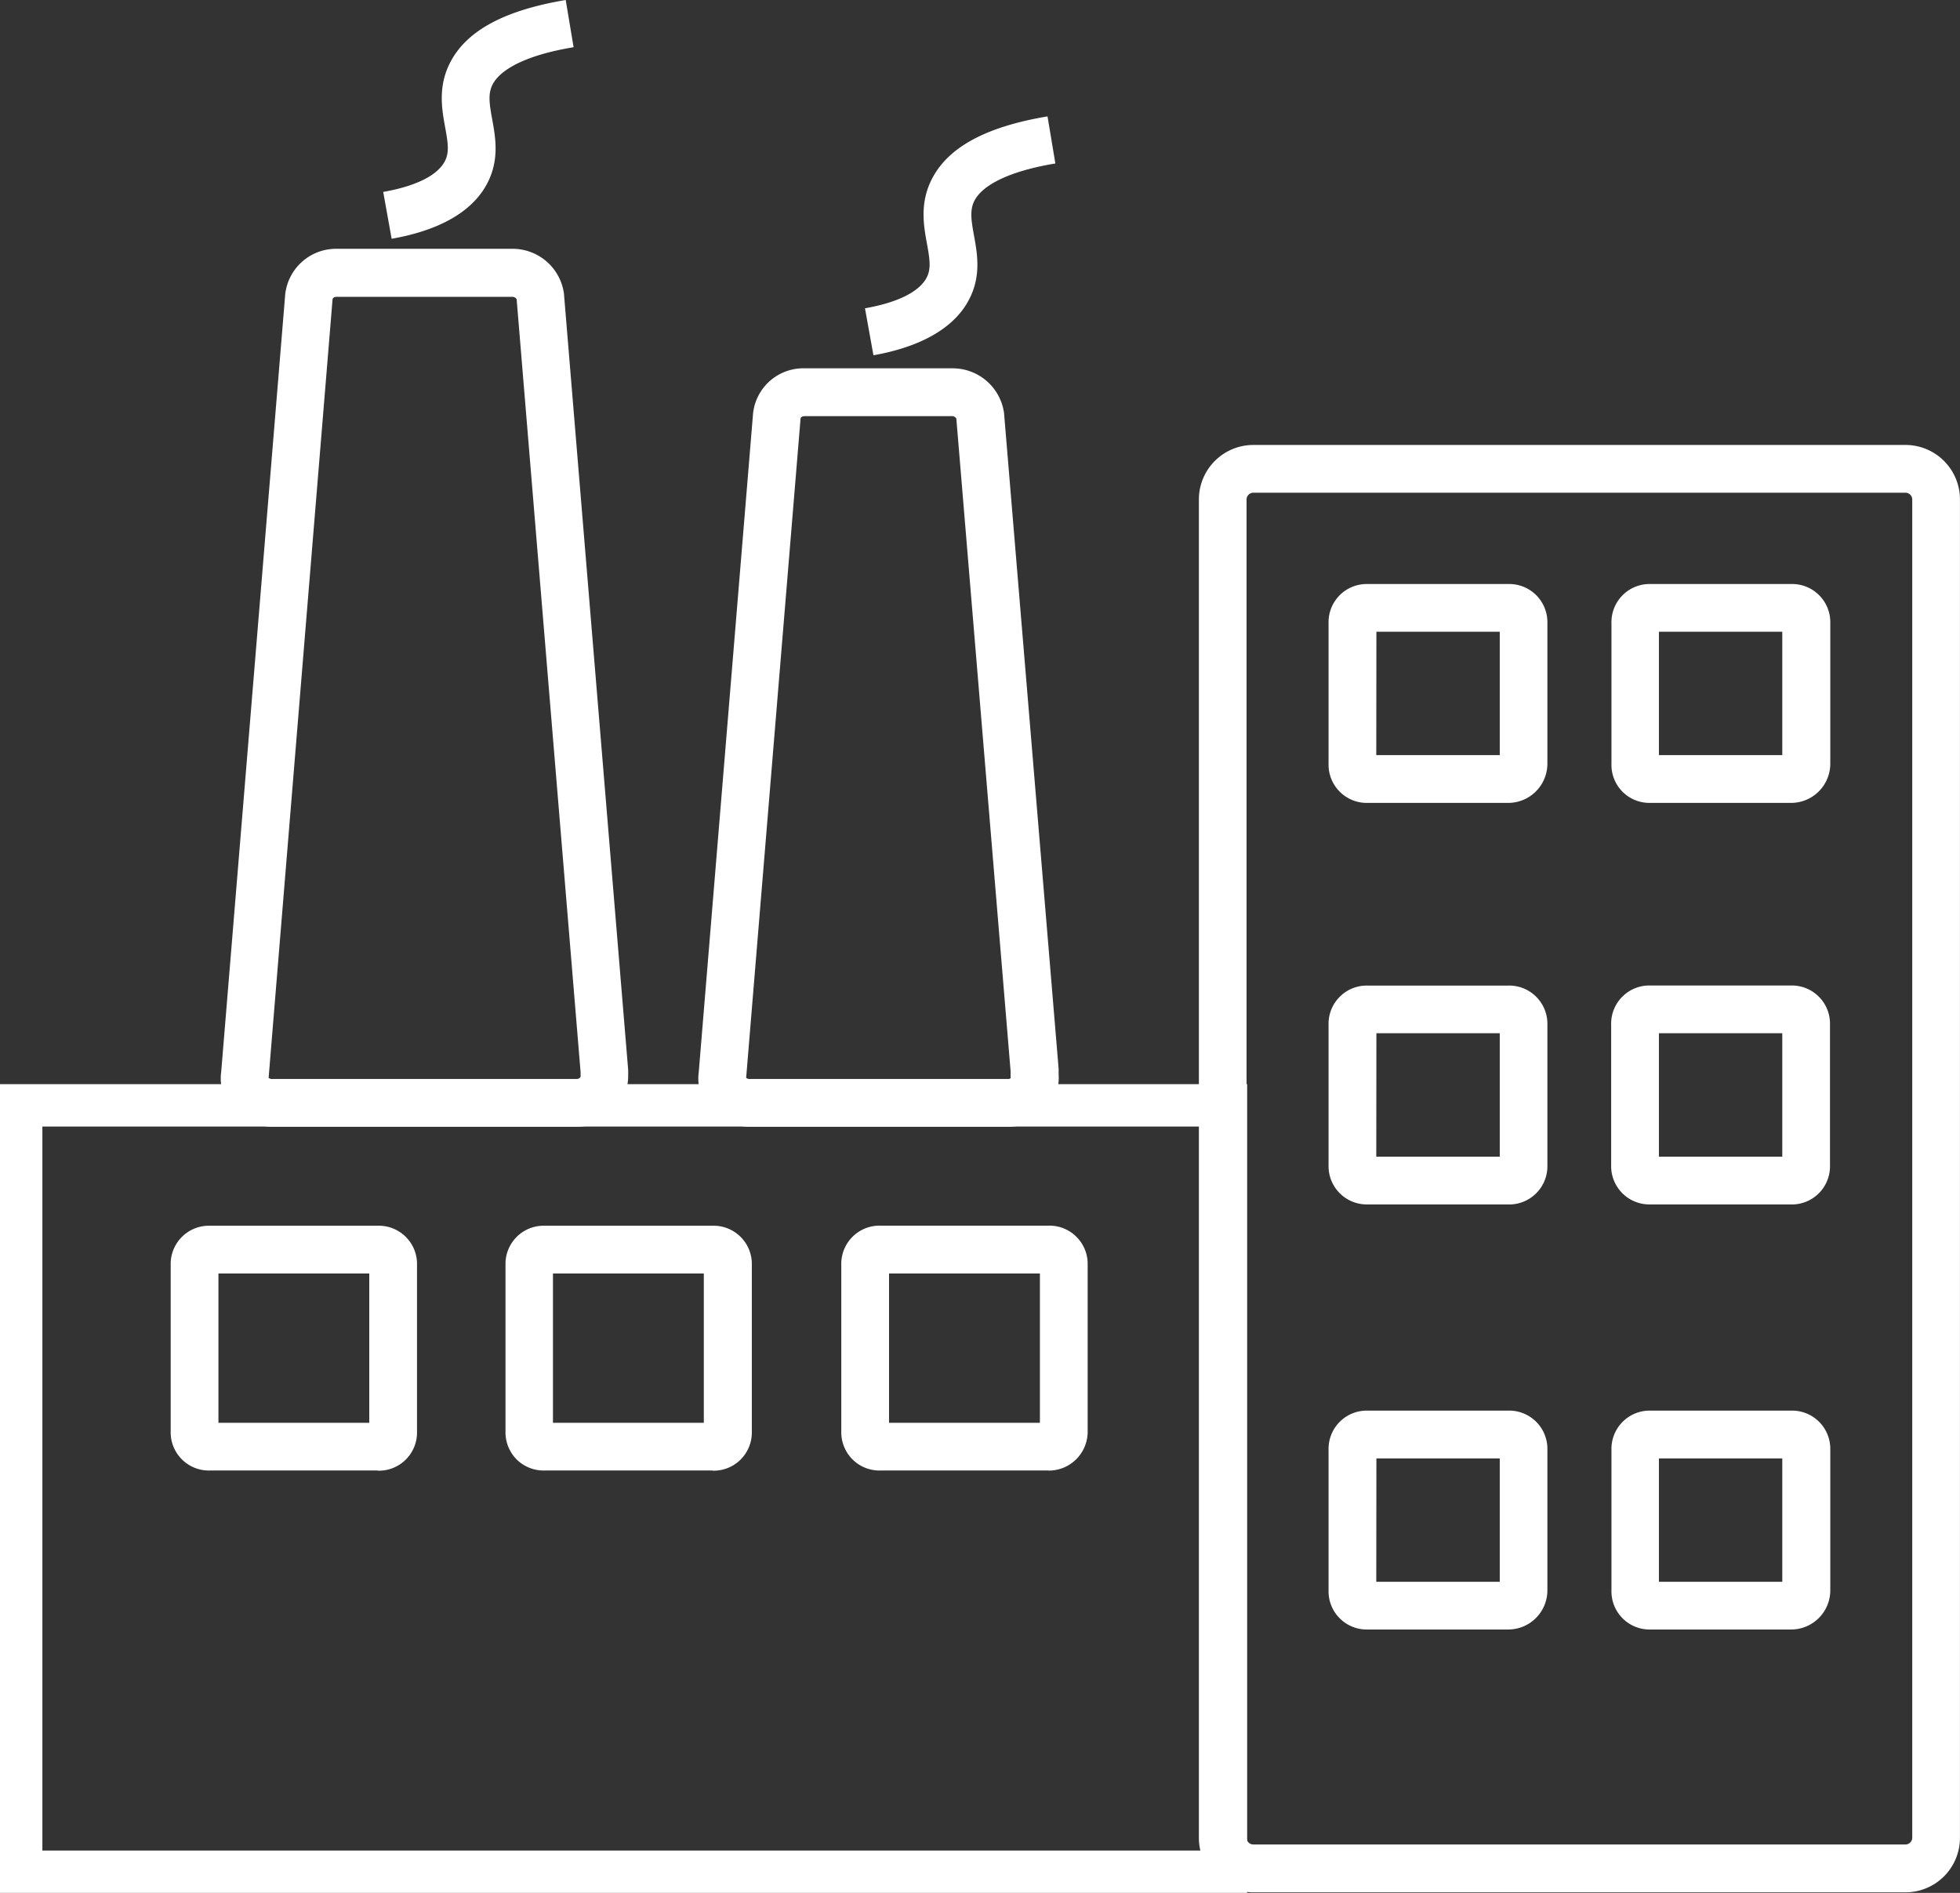
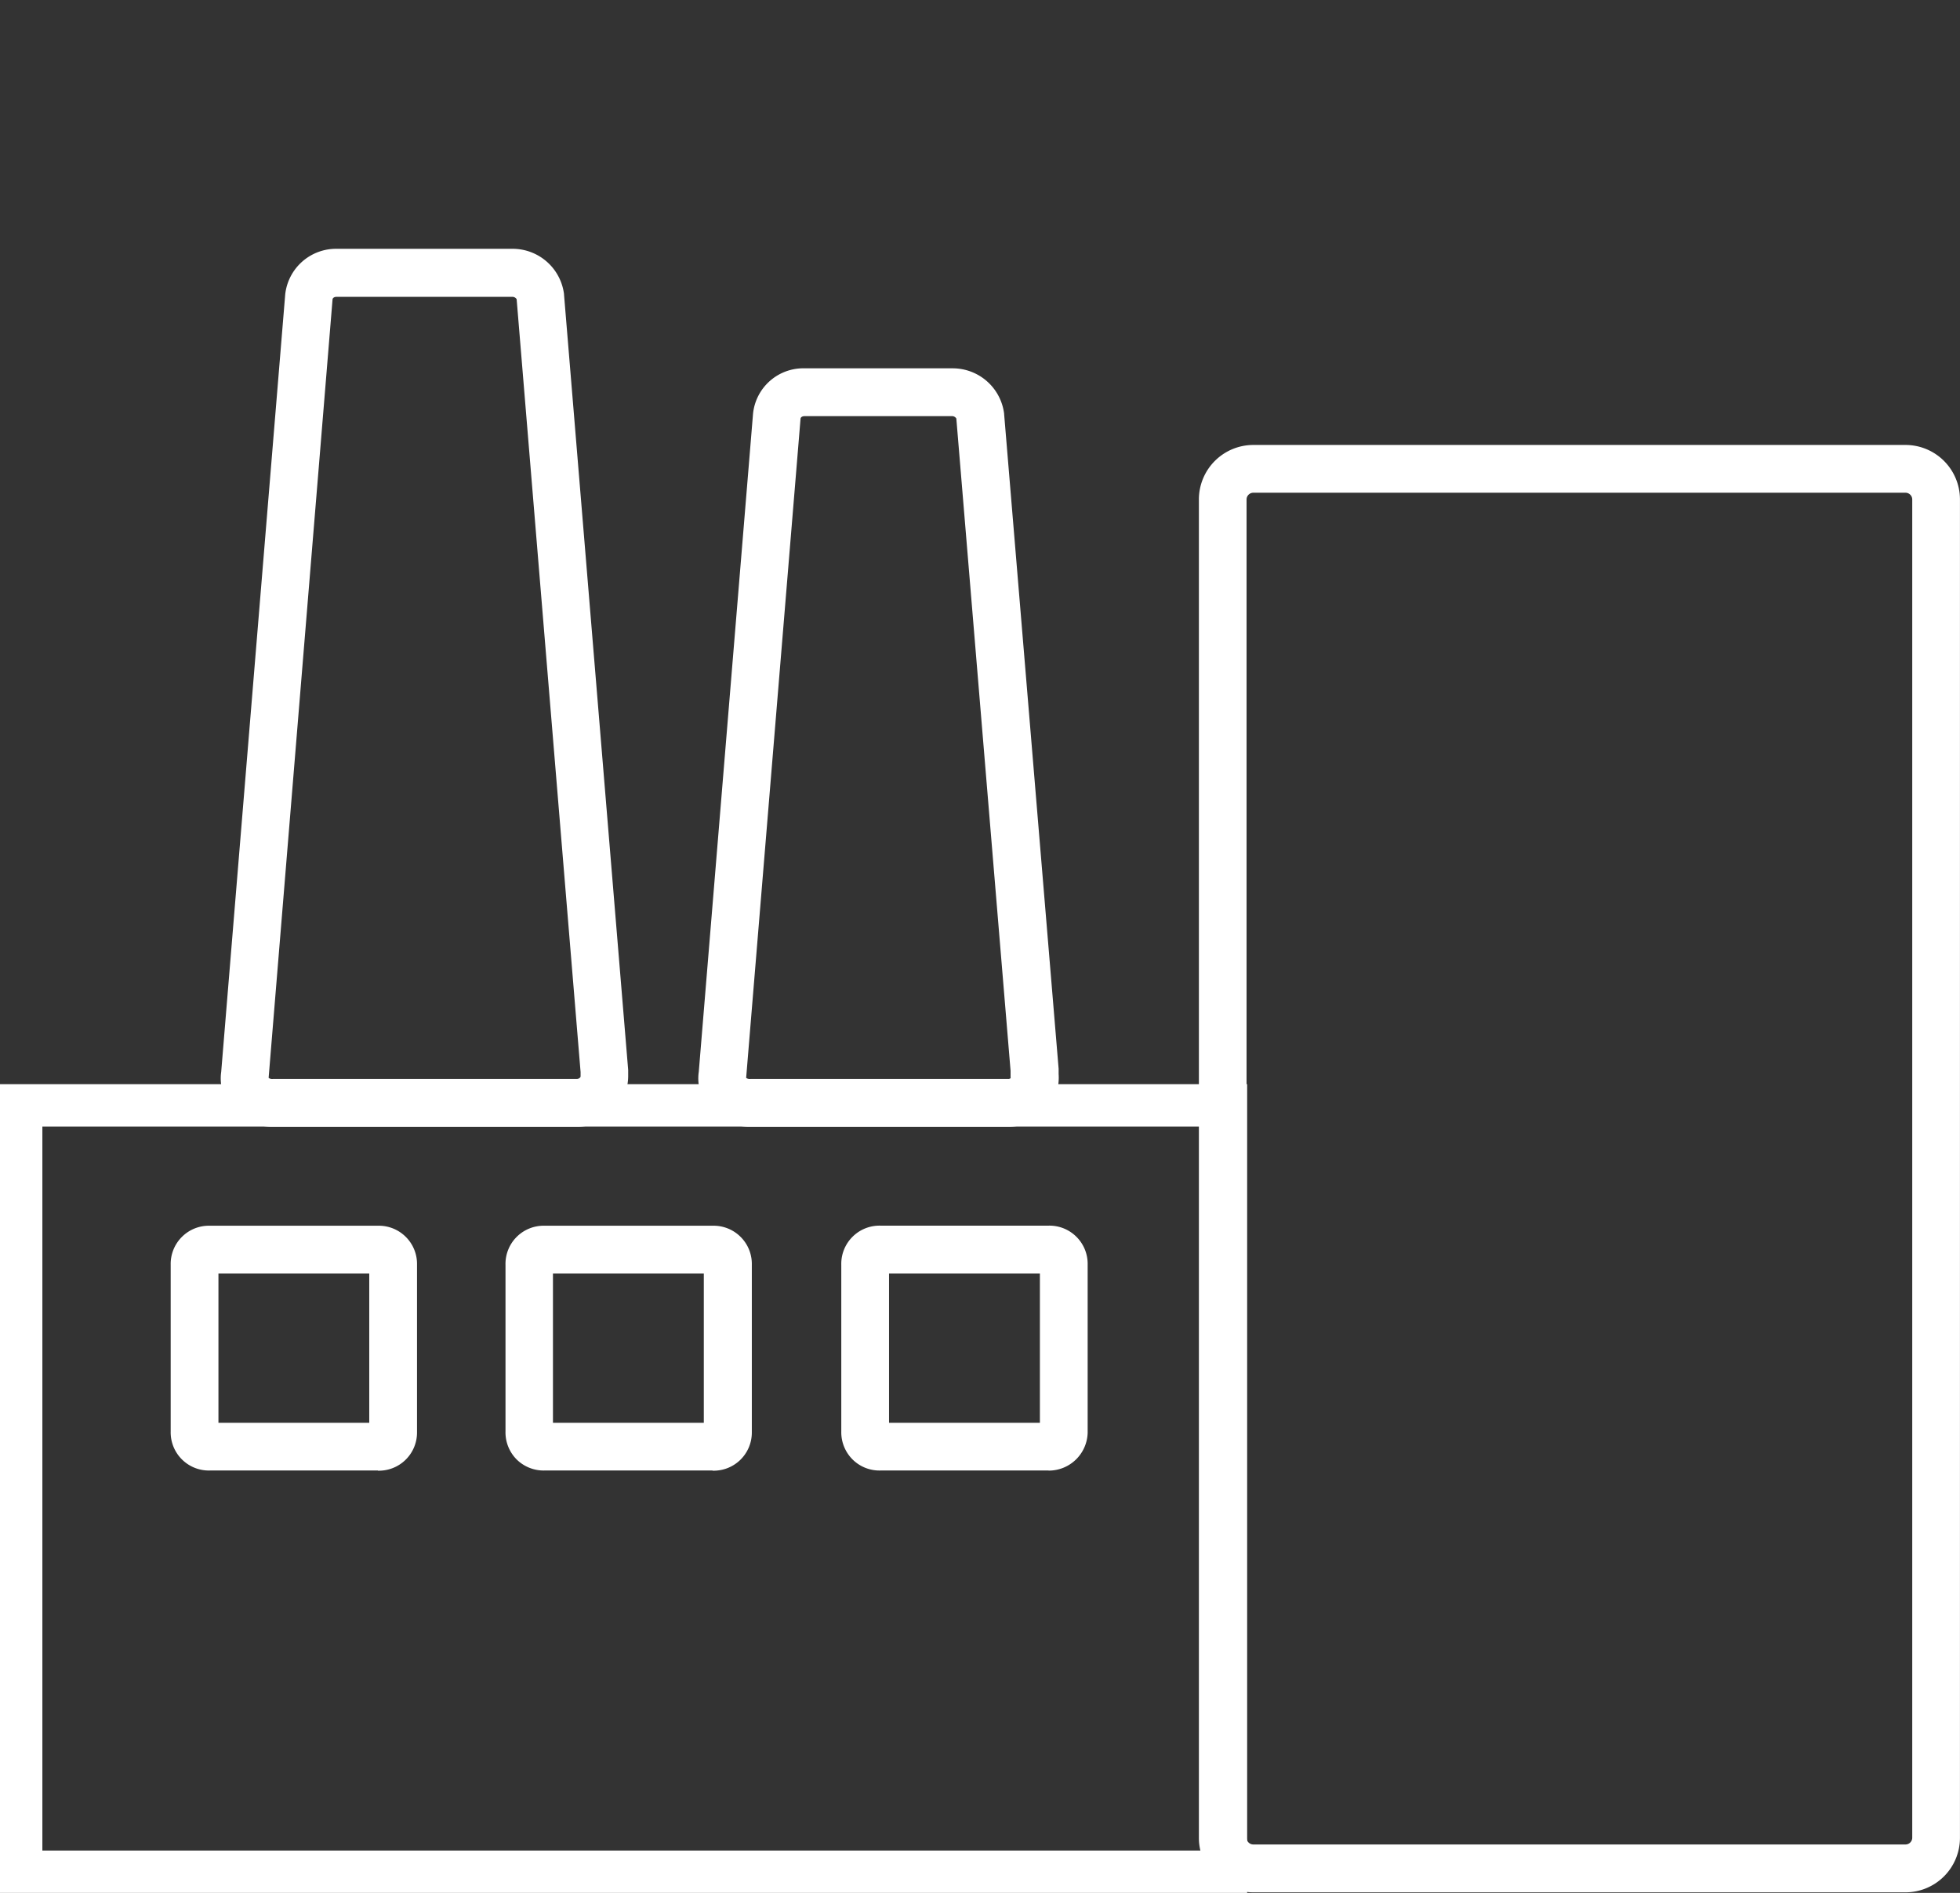
<svg xmlns="http://www.w3.org/2000/svg" id="图层_1" data-name="图层 1" viewBox="0 0 462.53 446.6">
  <rect x="0" y="0" width="462.53" height="446.6" fill="#333333" stroke="none" />
  <defs>
    <style>.cls-1{fill:none;stroke:#fff;stroke-miterlimit:10;stroke-width:10px;}.cls-2{fill:#fff;}</style>
  </defs>
  <title>1</title>
  <rect class="cls-1" x="5" y="260.79" width="284.31" height="180.81" />
  <path class="cls-2" d="M-109.24,882.63H-263.17A12.85,12.85,0,0,1-276,869.79V554a12.86,12.86,0,0,1,12.84-12.85h153.93A12.86,12.86,0,0,1-96.4,554V869.76a12.86,12.86,0,0,1-12.84,12.87ZM-263.17,552.42a1.6,1.6,0,0,0-1.58,1.58V869.76a1.6,1.6,0,0,0,1.58,1.58h153.93a1.6,1.6,0,0,0,1.58-1.58V554a1.6,1.6,0,0,0-1.58-1.58ZM-422.87,702h-71.66a12.54,12.54,0,0,1-8.81-3.43,10.86,10.86,0,0,1-3.38-9.51l15.11-183.48a12.08,12.08,0,0,1,12.17-10.71H-438a12.23,12.23,0,0,1,12.18,10.68v.12l15.14,182.94v1.48A12,12,0,0,1-422.87,702Zm-72.66-11.53a1.38,1.38,0,0,0,1,.27h71.68c.57,0,.94-.38.94-.63v-1L-437,506.76a1.19,1.19,0,0,0-1-.56h-41.44c-.56,0-.91.21-1,.56ZM-321,702h-60.83a12.52,12.52,0,0,1-8.81-3.42,10.85,10.85,0,0,1-3.38-9.52l12.81-155.33A11.93,11.93,0,0,1-369,523.07h34.87a12.23,12.23,0,0,1,12.17,10.71v.11l12.86,154.44v1.28a11.43,11.43,0,0,1-3,8.56A12,12,0,0,1-321,702Zm-61.84-11.53a1.38,1.38,0,0,0,1,.27H-321a.76.76,0,0,0,.56-.2.46.46,0,0,0,0-.25V688.8l-12.8-153.89a1.18,1.18,0,0,0-1-.56H-369c-.56,0-.92.21-1,.56Zm-86.91,92.64h-39.65a9,9,0,0,1-6.6-2.63,9,9,0,0,1-2.64-6.6V734.58A9,9,0,0,1-516,728a9,9,0,0,1,6.6-2.64h39.65a9,9,0,0,1,6.6,2.64,9,9,0,0,1,2.64,6.6v39.65a9,9,0,0,1-9.24,8.9Zm-37.62-11.26h35.59V736.63h-35.59Zm116.57,11.26h-39.65A9.07,9.07,0,0,1-437,780.5a9.06,9.06,0,0,1-2.63-6.6V734.58A9,9,0,0,1-437,728a9,9,0,0,1,6.61-2.64h39.65a9,9,0,0,1,6.6,2.64,9,9,0,0,1,2.64,6.6v39.65a9,9,0,0,1-9.24,8.9Zm-37.63-11.26h35.6V736.63h-35.6Zm116.94,11.26h-39.66a9,9,0,0,1-6.6-2.63,9.07,9.07,0,0,1-2.64-6.6V734.58a9,9,0,0,1,2.64-6.6,9,9,0,0,1,6.6-2.64h39.66a9,9,0,0,1,6.6,2.64,9,9,0,0,1,2.64,6.6v39.65a9.18,9.18,0,0,1-9.24,8.9Zm-37.63-11.26h35.6V736.63h-35.6Zm0,0" transform="translate(558.92 -436.17)" />
-   <path class="cls-2" d="M-203,625.6h-33.16a9,9,0,0,1-6.6-2.64,9,9,0,0,1-2.64-6.6V583.2a9,9,0,0,1,2.64-6.61,9,9,0,0,1,6.6-2.63H-203a9,9,0,0,1,6.6,2.63,9,9,0,0,1,2.64,6.61v33.16A9.26,9.26,0,0,1-203,625.6Zm-31.14-11.27H-205V585.22h-29.11Zm97.83,11.27h-33.16A9,9,0,0,1-176,623a9,9,0,0,1-2.64-6.6V583.2a9,9,0,0,1,2.64-6.61,9,9,0,0,1,6.6-2.63h33.16a9,9,0,0,1,6.6,2.63A9,9,0,0,1-127,583.2v33.16a9.26,9.26,0,0,1-9.24,9.24Zm-31.13-11.27h29.11V585.22h-29.11Zm-35.56,106h-33.16a9,9,0,0,1-6.6-2.64,9,9,0,0,1-2.64-6.6V677.94a9,9,0,0,1,2.64-6.6,9,9,0,0,1,6.6-2.64H-203a9,9,0,0,1,6.6,2.64,9,9,0,0,1,2.64,6.6V711.1a9,9,0,0,1-2.64,6.6,9,9,0,0,1-6.6,2.64Zm-31.14-11.27H-205V679.94h-29.11Zm97.83,11.27h-33.16a9,9,0,0,1-6.6-2.64,9,9,0,0,1-2.64-6.6V677.94a9,9,0,0,1,2.63-6.62,9,9,0,0,1,6.61-2.64h33.16a9,9,0,0,1,6.6,2.63,9,9,0,0,1,2.64,6.61v33.16a9,9,0,0,1-2.63,6.62,9,9,0,0,1-6.61,2.64Zm-31.13-11.27h29.11V679.94h-29.11ZM-203,820.62h-33.16a9,9,0,0,1-6.6-2.63,9,9,0,0,1-2.64-6.6V778.22a9,9,0,0,1,2.64-6.6,9,9,0,0,1,6.6-2.64H-203a9,9,0,0,1,6.6,2.64,9,9,0,0,1,2.64,6.6v33.17a9.24,9.24,0,0,1-9.24,9.23Zm-31.14-11.26H-205V780.25h-29.11Zm97.83,11.26h-33.16A9,9,0,0,1-176,818a9,9,0,0,1-2.64-6.6V778.22a9,9,0,0,1,2.64-6.6,9,9,0,0,1,6.6-2.64h33.16a9,9,0,0,1,6.6,2.64,9,9,0,0,1,2.64,6.6v33.17a9.24,9.24,0,0,1-9.24,9.23Zm-31.13-11.26h29.11V780.25h-29.11ZM-466.49,492.55l-2-11.1c7.43-1.31,12.39-3.69,14.33-6.86,1.34-2.18,1-4.46.3-8.32-.79-4.34-1.78-9.75,1.25-15.5,3.9-7.42,12.8-12.19,27.19-14.6l1.86,11.14c-10.25,1.69-17,4.82-19.09,8.74-1.13,2.19-.82,4.44-.13,8.22.84,4.58,1.88,10.28-1.77,16.24s-11.13,10.11-22,12ZM-352.8,520l-2-11.09c7.44-1.32,12.4-3.7,14.34-6.86,1.33-2.18,1-4.47.3-8.32-.8-4.35-1.78-9.75,1.24-15.5,3.9-7.42,12.81-12.19,27.2-14.6l1.85,11.11c-10.23,1.69-17,4.81-19.08,8.74-1.12,2.19-.82,4.44-.13,8.22.84,4.58,1.88,10.28-1.78,16.24s-11.13,10.14-22,12.06Zm0,0" transform="translate(558.92 -436.17)" />
</svg>